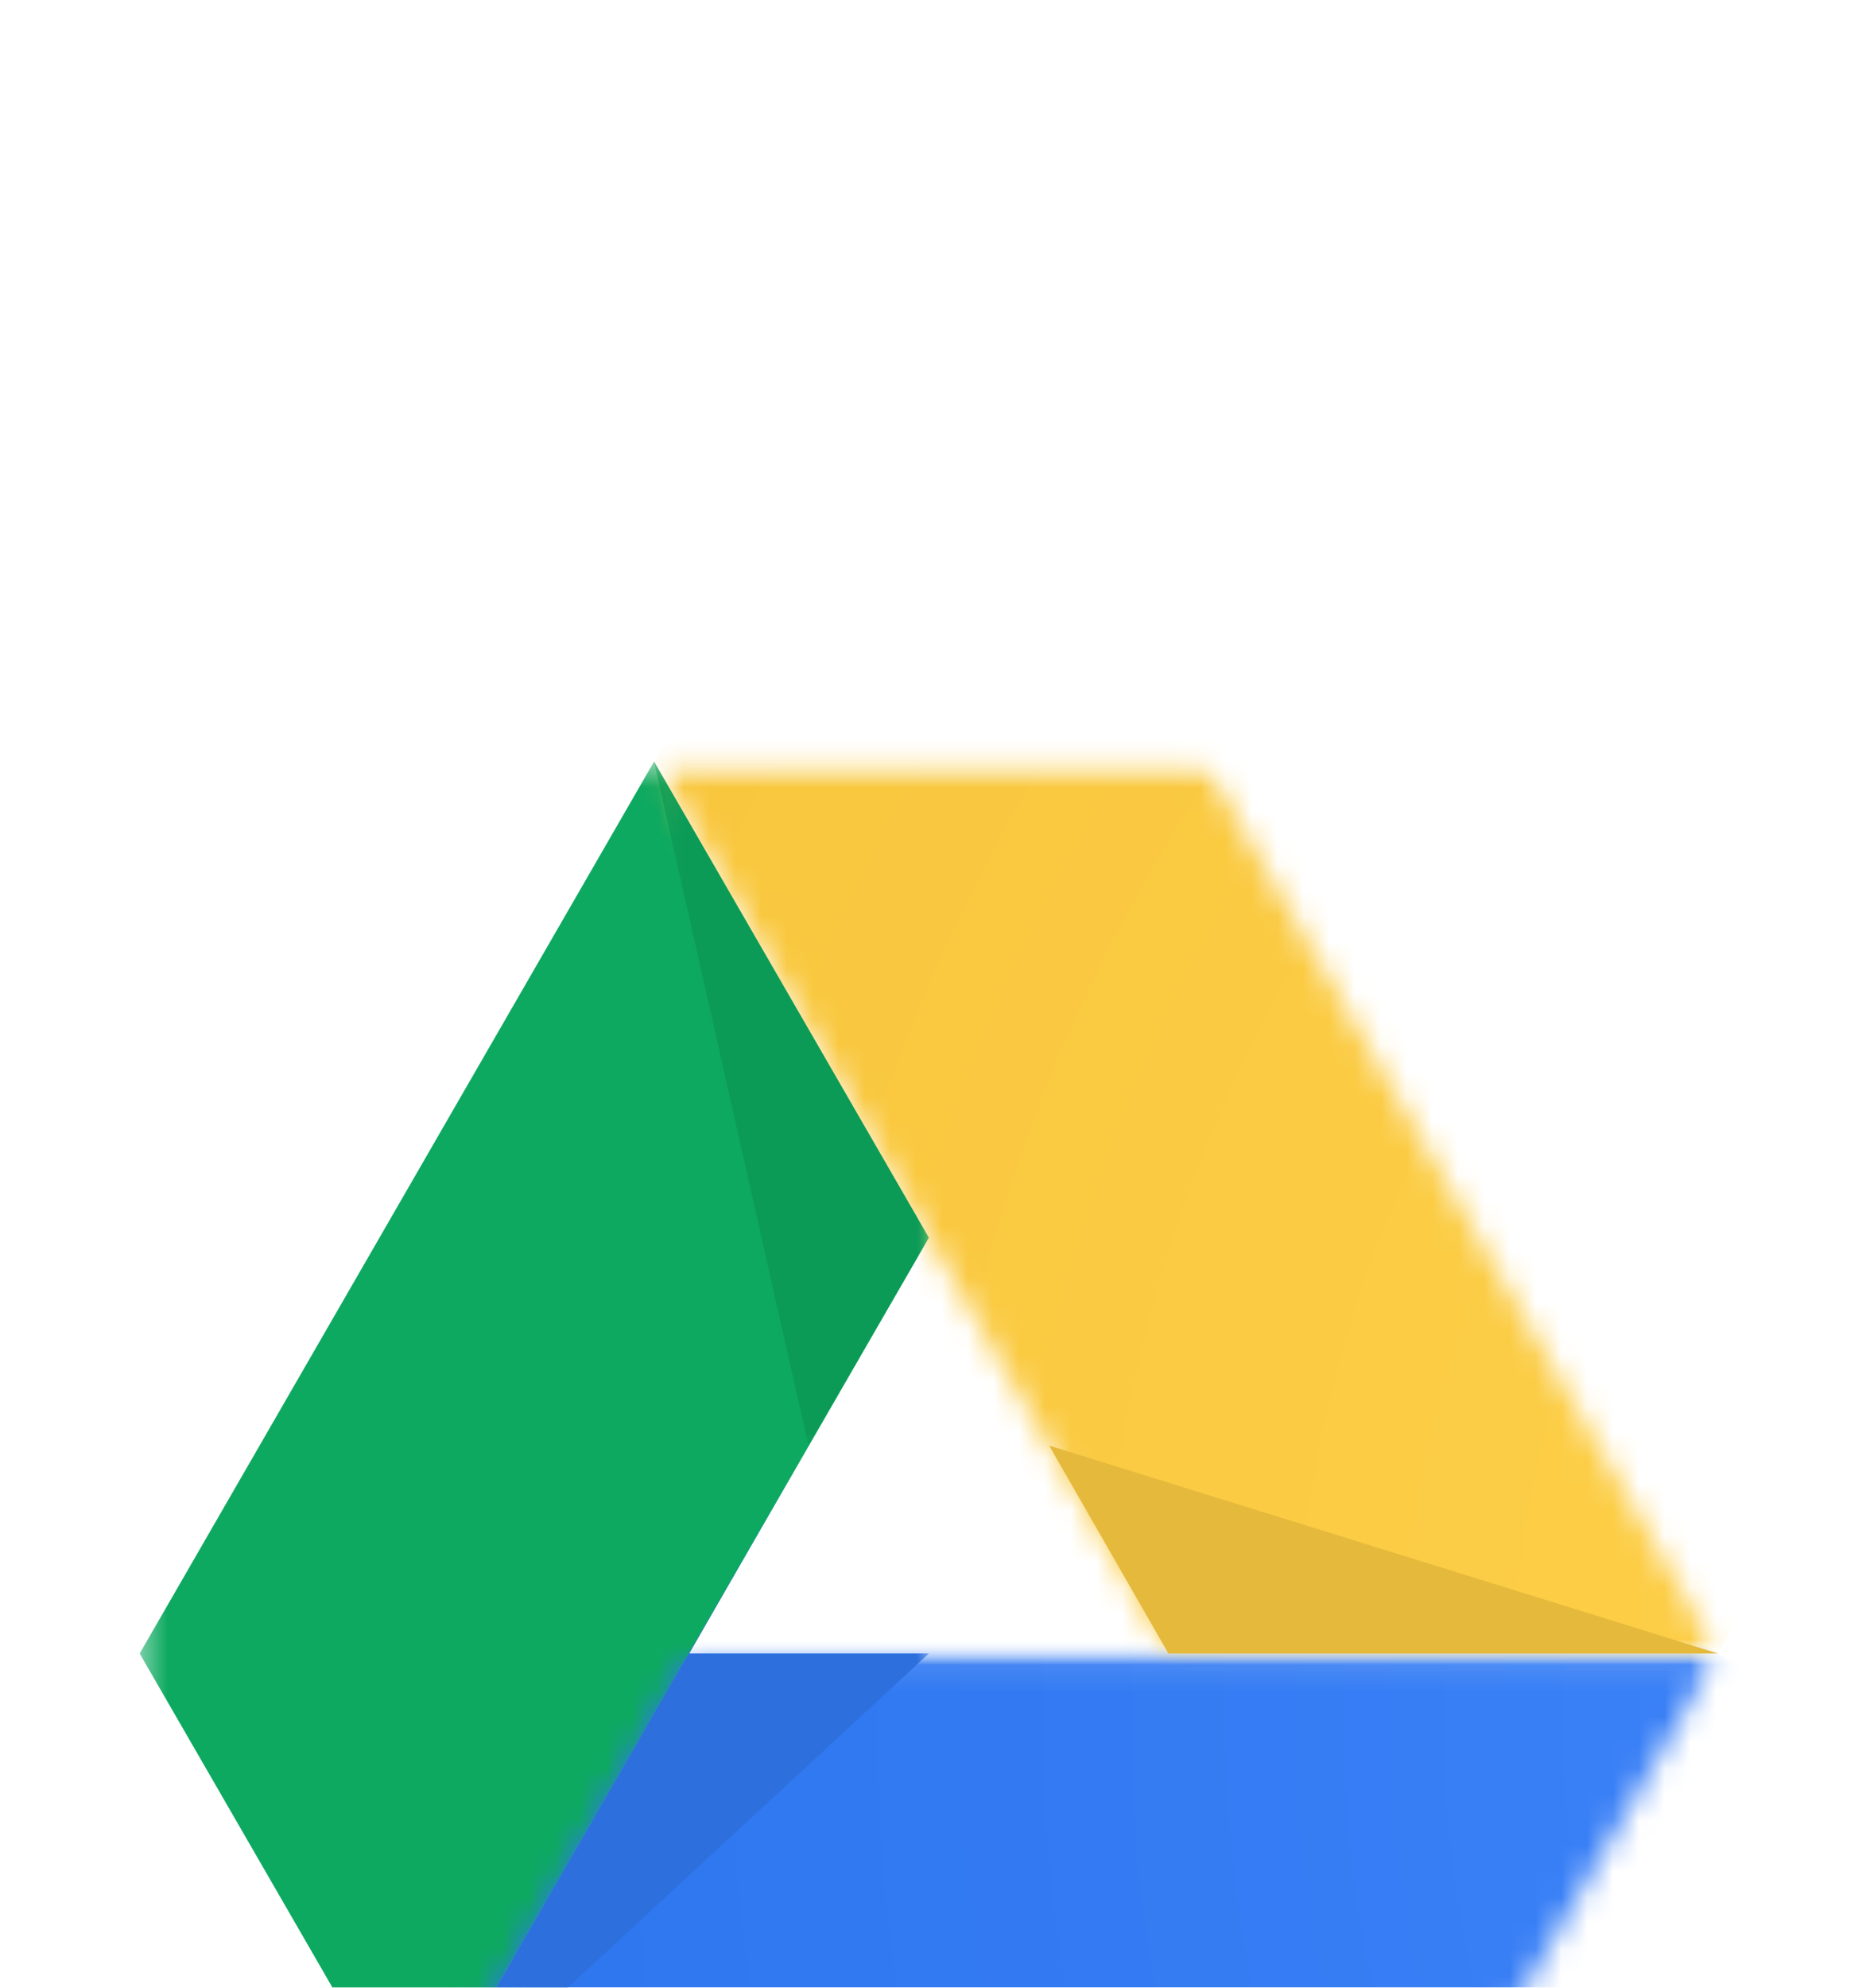
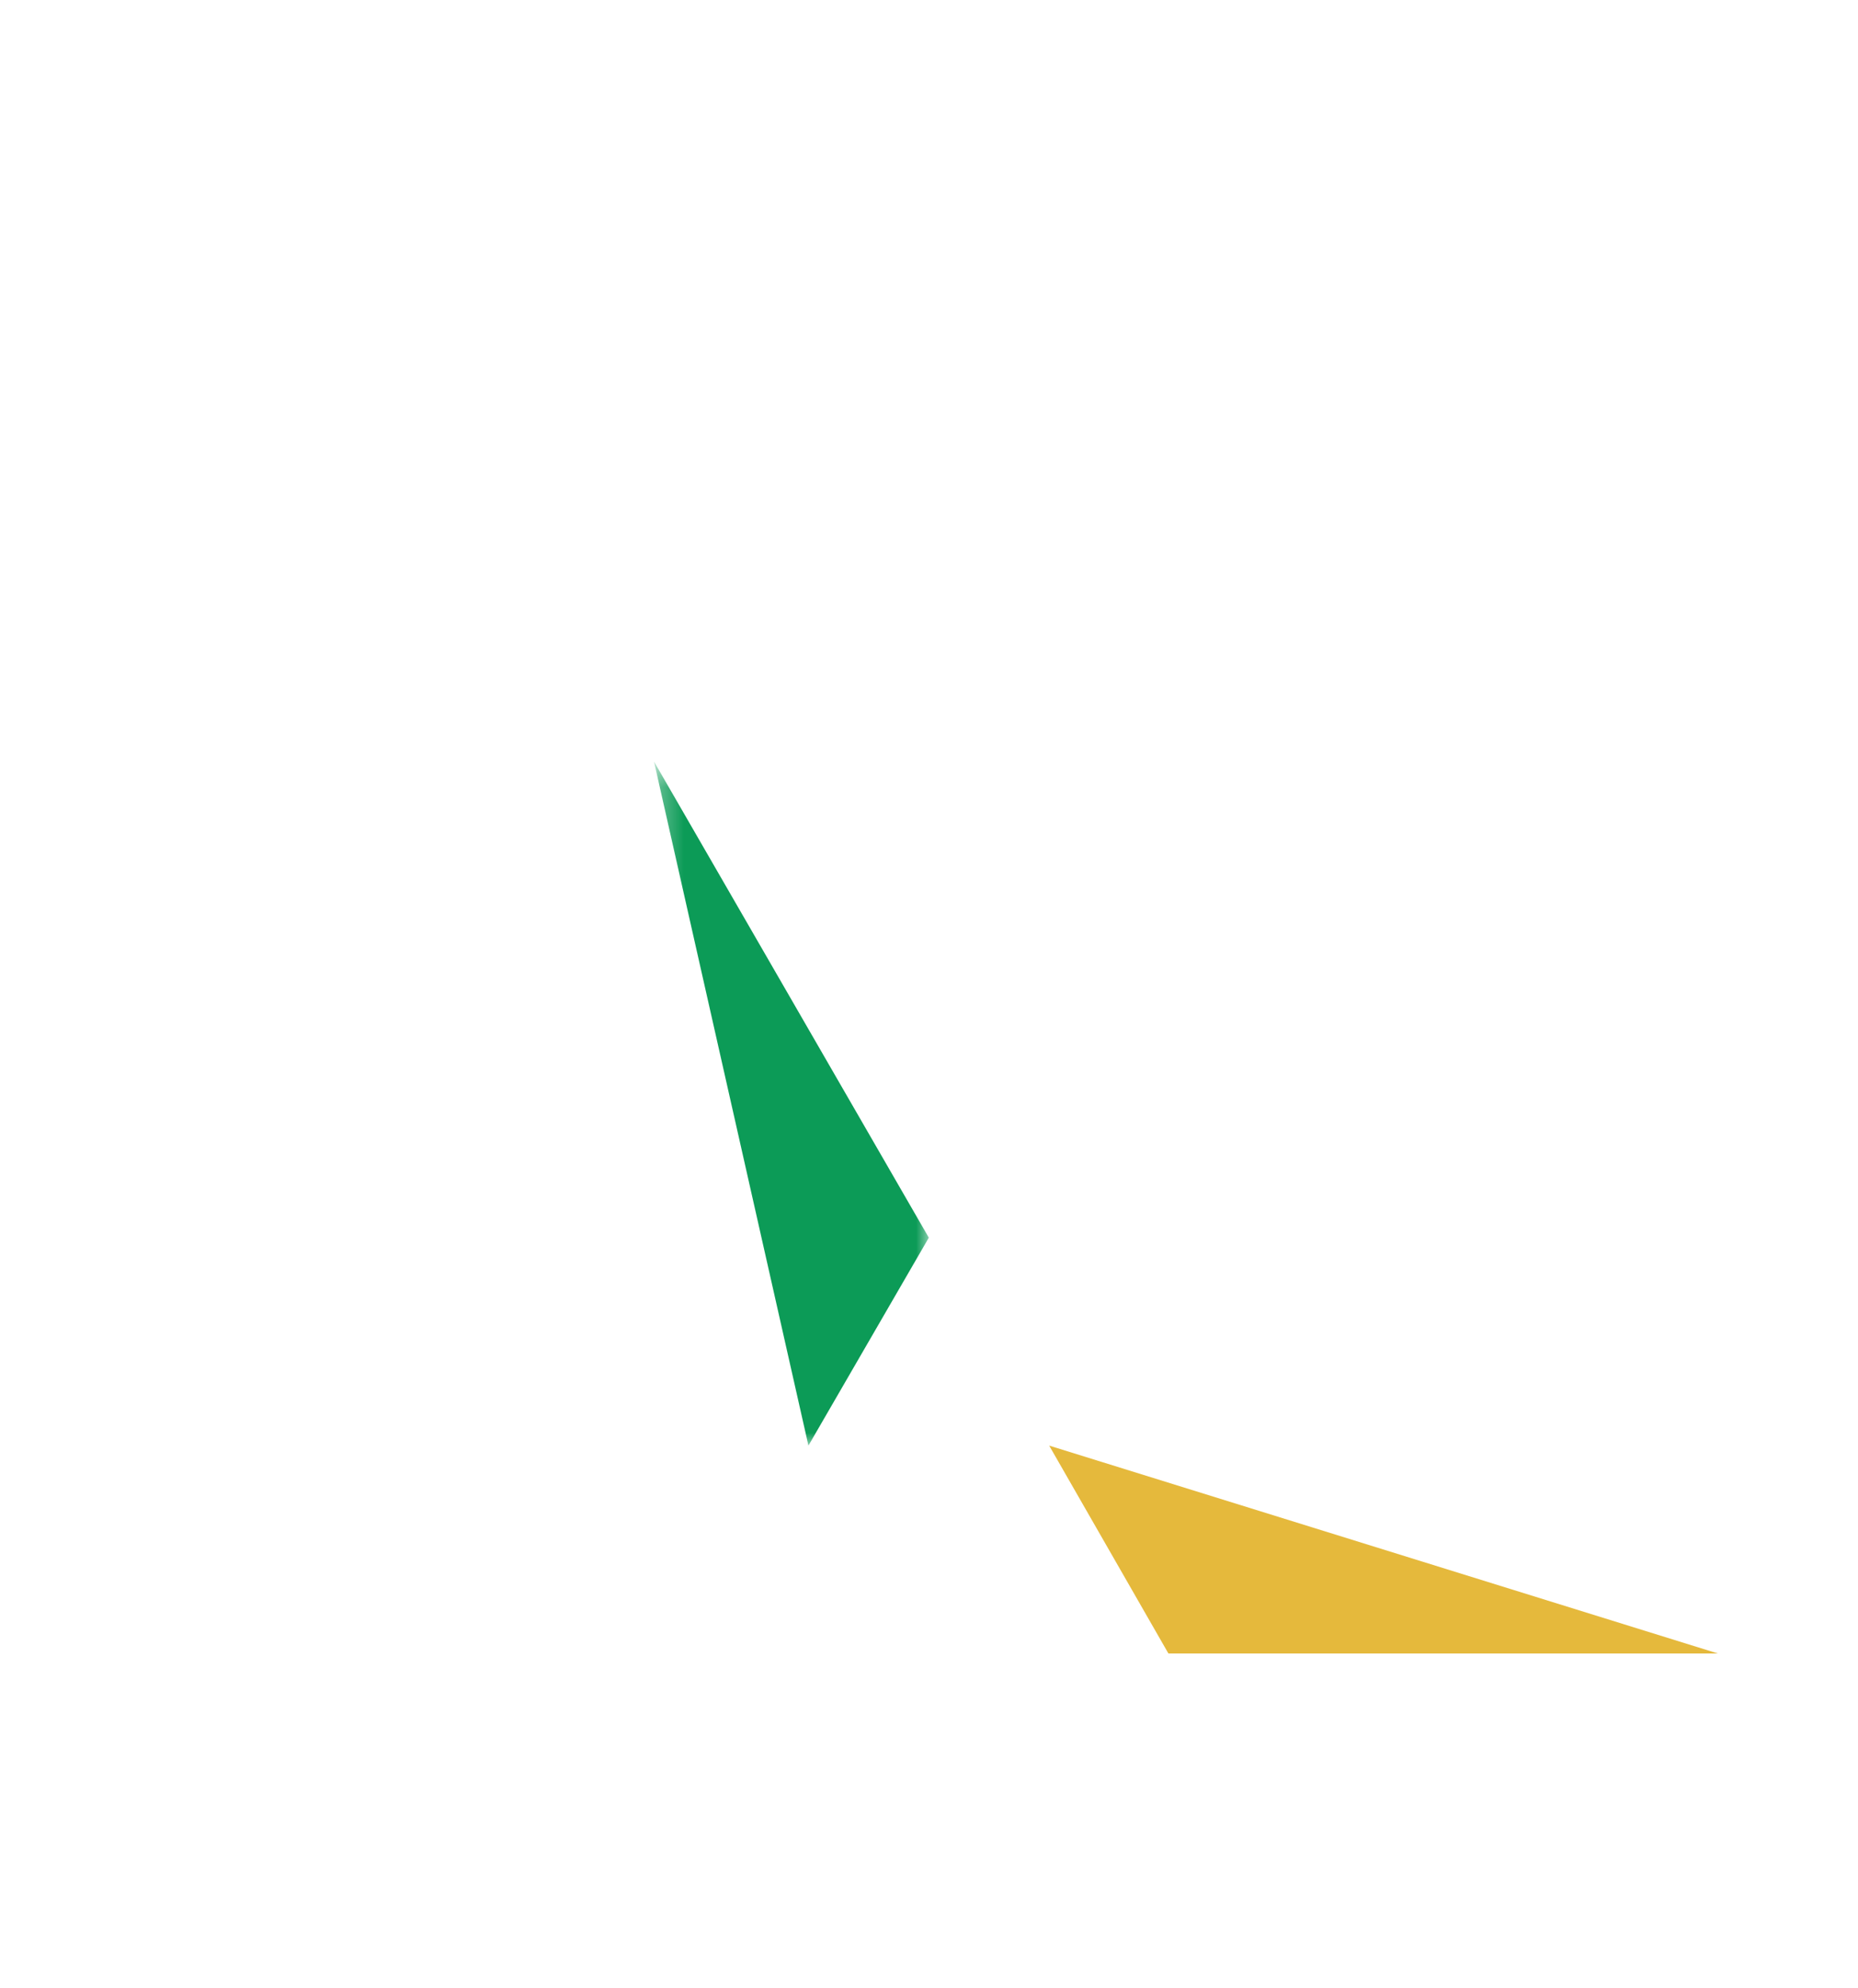
<svg xmlns="http://www.w3.org/2000/svg" width="72" height="77" viewBox="0 0 72 77" fill="none">
  <g id="9" filter="url(#filter0_dddd_1101_4143)">
    <g id="Clip path group">
      <mask id="mask0_1101_4143" style="mask-type:luminance" maskUnits="userSpaceOnUse" x="5" y="5" width="32" height="54">
        <g id="757f35f9d2">
-           <path id="Vector" d="M5.408 5.521H36V58.48H5.408V5.521Z" fill="white" />
-         </g>
+           </g>
      </mask>
      <g mask="url(#mask0_1101_4143)">
        <g id="Group">
          <path id="Vector_2" d="M16.061 58.497L5.412 40.054L25.346 5.502L35.994 23.945L16.061 58.497Z" fill="#0DA960" />
        </g>
      </g>
    </g>
    <g id="Clip path group_2">
      <mask id="mask1_1101_4143" style="mask-type:luminance" maskUnits="userSpaceOnUse" x="16" y="40" width="51" height="19">
        <g id="6dca84da98">
          <path id="Vector_3" d="M16.032 40.022H66.592V58.48H16.032V40.022Z" fill="white" />
        </g>
      </mask>
      <g mask="url(#mask1_1101_4143)">
        <g id="Group_2">
          <g id="Clip path group_3">
            <mask id="mask2_1101_4143" style="mask-type:luminance" maskUnits="userSpaceOnUse" x="16" y="40" width="51" height="19">
              <g id="5a2ffa14a5">
                <path id="Vector_4" d="M16.061 58.496L26.709 40.054H66.577L55.928 58.496H16.061Z" fill="white" />
              </g>
            </mask>
            <g mask="url(#mask2_1101_4143)">
              <g id="Group_3">
-                 <path id="Vector_5" d="M28.69 18.174L8.084 53.874L53.948 80.361L74.554 44.661L28.69 18.174Z" fill="url(#paint0_radial_1101_4143)" />
-               </g>
+                 </g>
            </g>
          </g>
        </g>
      </g>
    </g>
    <g id="Clip path group_4">
      <mask id="mask3_1101_4143" style="mask-type:luminance" maskUnits="userSpaceOnUse" x="25" y="5" width="42" height="36">
        <g id="95aa2e1b70">
-           <path id="Vector_6" d="M25.333 5.521H66.592V40.064H25.333V5.521Z" fill="white" />
-         </g>
+           </g>
      </mask>
      <g mask="url(#mask3_1101_4143)">
        <g id="Group_4">
          <g id="Clip path group_5">
            <mask id="mask4_1101_4143" style="mask-type:luminance" maskUnits="userSpaceOnUse" x="25" y="5" width="42" height="36">
              <g id="177553f47c">
                <path id="Vector_7" d="M66.575 40.054H45.278L25.344 5.502H46.642L66.575 40.054Z" fill="white" />
              </g>
            </mask>
            <g mask="url(#mask4_1101_4143)">
              <g id="Group_5">
                <path id="Vector_8" d="M35.652 -12.338L10.394 31.42L56.267 57.913L81.525 14.154L35.652 -12.338Z" fill="url(#paint1_radial_1101_4143)" />
              </g>
            </g>
          </g>
        </g>
      </g>
    </g>
    <g id="Clip path group_6">
      <mask id="mask5_1101_4143" style="mask-type:luminance" maskUnits="userSpaceOnUse" x="16" y="31" width="20" height="28">
        <g id="6b8b2e32f5">
          <path id="Vector_9" d="M16.032 31.957H36V58.48H16.032V31.957Z" fill="white" />
        </g>
      </mask>
      <g mask="url(#mask5_1101_4143)">
        <g id="Group_6">
-           <path id="Vector_10" d="M35.993 40.054H26.708L31.328 32L16.059 58.496L35.993 40.054Z" fill="#2D6FDD" />
-         </g>
+           </g>
      </g>
    </g>
    <path id="Vector_11" d="M45.278 40.054H66.575L40.657 32L45.278 40.054Z" fill="#E5B93C" />
    <g id="Clip path group_7">
      <mask id="mask6_1101_4143" style="mask-type:luminance" maskUnits="userSpaceOnUse" x="25" y="5" width="11" height="28">
        <g id="7eca293950">
          <path id="Vector_12" d="M25.333 5.521H36V32H25.333V5.521Z" fill="white" />
        </g>
      </mask>
      <g mask="url(#mask6_1101_4143)">
        <g id="Group_7">
          <path id="Vector_13" d="M31.328 32L35.993 23.945L25.344 5.502L31.328 32Z" fill="#0C9B57" />
        </g>
      </g>
    </g>
  </g>
  <defs>
    <filter id="filter0_dddd_1101_4143" x="-1" y="-1" width="74" height="83" filterUnits="userSpaceOnUse" color-interpolation-filters="sRGB">
      <feFlood flood-opacity="0" result="BackgroundImageFix" />
      <feColorMatrix in="SourceAlpha" type="matrix" values="0 0 0 0 0 0 0 0 0 0 0 0 0 0 0 0 0 0 127 0" result="hardAlpha" />
      <feOffset dy="1" />
      <feGaussianBlur stdDeviation="1" />
      <feColorMatrix type="matrix" values="0 0 0 0 0 0 0 0 0 0 0 0 0 0 0 0 0 0 0.1 0" />
      <feBlend mode="normal" in2="BackgroundImageFix" result="effect1_dropShadow_1101_4143" />
      <feColorMatrix in="SourceAlpha" type="matrix" values="0 0 0 0 0 0 0 0 0 0 0 0 0 0 0 0 0 0 127 0" result="hardAlpha" />
      <feOffset dy="3" />
      <feGaussianBlur stdDeviation="1.5" />
      <feColorMatrix type="matrix" values="0 0 0 0 0 0 0 0 0 0 0 0 0 0 0 0 0 0 0.09 0" />
      <feBlend mode="normal" in2="effect1_dropShadow_1101_4143" result="effect2_dropShadow_1101_4143" />
      <feColorMatrix in="SourceAlpha" type="matrix" values="0 0 0 0 0 0 0 0 0 0 0 0 0 0 0 0 0 0 127 0" result="hardAlpha" />
      <feOffset dy="7" />
      <feGaussianBlur stdDeviation="2" />
      <feColorMatrix type="matrix" values="0 0 0 0 0 0 0 0 0 0 0 0 0 0 0 0 0 0 0.05 0" />
      <feBlend mode="normal" in2="effect2_dropShadow_1101_4143" result="effect3_dropShadow_1101_4143" />
      <feColorMatrix in="SourceAlpha" type="matrix" values="0 0 0 0 0 0 0 0 0 0 0 0 0 0 0 0 0 0 127 0" result="hardAlpha" />
      <feOffset dy="13" />
      <feGaussianBlur stdDeviation="2.5" />
      <feColorMatrix type="matrix" values="0 0 0 0 0 0 0 0 0 0 0 0 0 0 0 0 0 0 0.01 0" />
      <feBlend mode="normal" in2="effect3_dropShadow_1101_4143" result="effect4_dropShadow_1101_4143" />
      <feBlend mode="normal" in="SourceGraphic" in2="effect4_dropShadow_1101_4143" result="shape" />
    </filter>
    <radialGradient id="paint0_radial_1101_4143" cx="0" cy="0" r="1" gradientUnits="userSpaceOnUse" gradientTransform="translate(102.067 42.886) rotate(30.007) scale(119.201 119.216)">
      <stop stop-color="#4387FD" />
      <stop offset="0.031" stop-color="#4286FC" />
      <stop offset="0.059" stop-color="#4185FC" />
      <stop offset="0.086" stop-color="#4085FB" />
      <stop offset="0.113" stop-color="#3F84FA" />
      <stop offset="0.141" stop-color="#3F83FA" />
      <stop offset="0.164" stop-color="#3E83F9" />
      <stop offset="0.188" stop-color="#3D82F9" />
      <stop offset="0.211" stop-color="#3D82F9" />
      <stop offset="0.234" stop-color="#3C81F8" />
      <stop offset="0.258" stop-color="#3B81F8" />
      <stop offset="0.277" stop-color="#3B80F7" />
      <stop offset="0.297" stop-color="#3A80F7" />
      <stop offset="0.316" stop-color="#397FF6" />
      <stop offset="0.336" stop-color="#397FF6" />
      <stop offset="0.355" stop-color="#387FF6" />
      <stop offset="0.375" stop-color="#387EF5" />
      <stop offset="0.395" stop-color="#377EF5" />
      <stop offset="0.41" stop-color="#377DF5" />
      <stop offset="0.426" stop-color="#367DF4" />
      <stop offset="0.441" stop-color="#367CF4" />
      <stop offset="0.473" stop-color="#357CF3" />
      <stop offset="0.504" stop-color="#347BF3" />
      <stop offset="0.531" stop-color="#337AF2" />
      <stop offset="0.559" stop-color="#327AF2" />
      <stop offset="0.586" stop-color="#3179F1" />
      <stop offset="0.609" stop-color="#3179F1" />
      <stop offset="0.633" stop-color="#3078F0" />
      <stop offset="0.676" stop-color="#2F77EF" />
      <stop offset="0.715" stop-color="#2E76EE" />
      <stop offset="0.75" stop-color="#2E75ED" />
      <stop offset="0.781" stop-color="#2D75ED" />
      <stop offset="0.809" stop-color="#2D74EC" />
      <stop offset="0.832" stop-color="#2C73EB" />
      <stop offset="0.871" stop-color="#2C73EB" />
      <stop offset="0.902" stop-color="#2B72EA" />
      <stop offset="0.926" stop-color="#2A71E9" />
      <stop offset="0.941" stop-color="#2A70E8" />
      <stop offset="0.953" stop-color="#2970E8" />
      <stop offset="0.965" stop-color="#296FE7" />
      <stop offset="0.98" stop-color="#286EE6" />
      <stop offset="1" stop-color="#286EE6" />
    </radialGradient>
    <radialGradient id="paint1_radial_1101_4143" cx="0" cy="0" r="1" gradientUnits="userSpaceOnUse" gradientTransform="translate(102.067 42.886) rotate(30.007) scale(119.194 119.209)">
      <stop stop-color="#FFD24D" />
      <stop offset="0.031" stop-color="#FFD14C" />
      <stop offset="0.059" stop-color="#FED14B" />
      <stop offset="0.086" stop-color="#FED14B" />
      <stop offset="0.113" stop-color="#FED04A" />
      <stop offset="0.141" stop-color="#FED04A" />
      <stop offset="0.164" stop-color="#FDCF49" />
      <stop offset="0.188" stop-color="#FDCF49" />
      <stop offset="0.211" stop-color="#FDCF48" />
      <stop offset="0.258" stop-color="#FDCE47" />
      <stop offset="0.301" stop-color="#FCCD46" />
      <stop offset="0.344" stop-color="#FCCD45" />
      <stop offset="0.383" stop-color="#FBCC45" />
      <stop offset="0.418" stop-color="#FBCC44" />
      <stop offset="0.453" stop-color="#FBCB43" />
      <stop offset="0.484" stop-color="#FBCB43" />
      <stop offset="0.516" stop-color="#FACA42" />
      <stop offset="0.543" stop-color="#FACA41" />
      <stop offset="0.57" stop-color="#FAC941" />
      <stop offset="0.594" stop-color="#FAC940" />
      <stop offset="0.617" stop-color="#F9C840" />
      <stop offset="0.664" stop-color="#F9C83F" />
      <stop offset="0.703" stop-color="#F9C73E" />
      <stop offset="0.738" stop-color="#F8C73D" />
      <stop offset="0.77" stop-color="#F8C63D" />
      <stop offset="0.797" stop-color="#F8C63C" />
      <stop offset="0.82" stop-color="#F7C53B" />
      <stop offset="0.863" stop-color="#F7C53B" />
      <stop offset="0.895" stop-color="#F7C43A" />
      <stop offset="0.918" stop-color="#F7C439" />
      <stop offset="0.957" stop-color="#F6C339" />
      <stop offset="1" stop-color="#F6C338" />
    </radialGradient>
  </defs>
</svg>